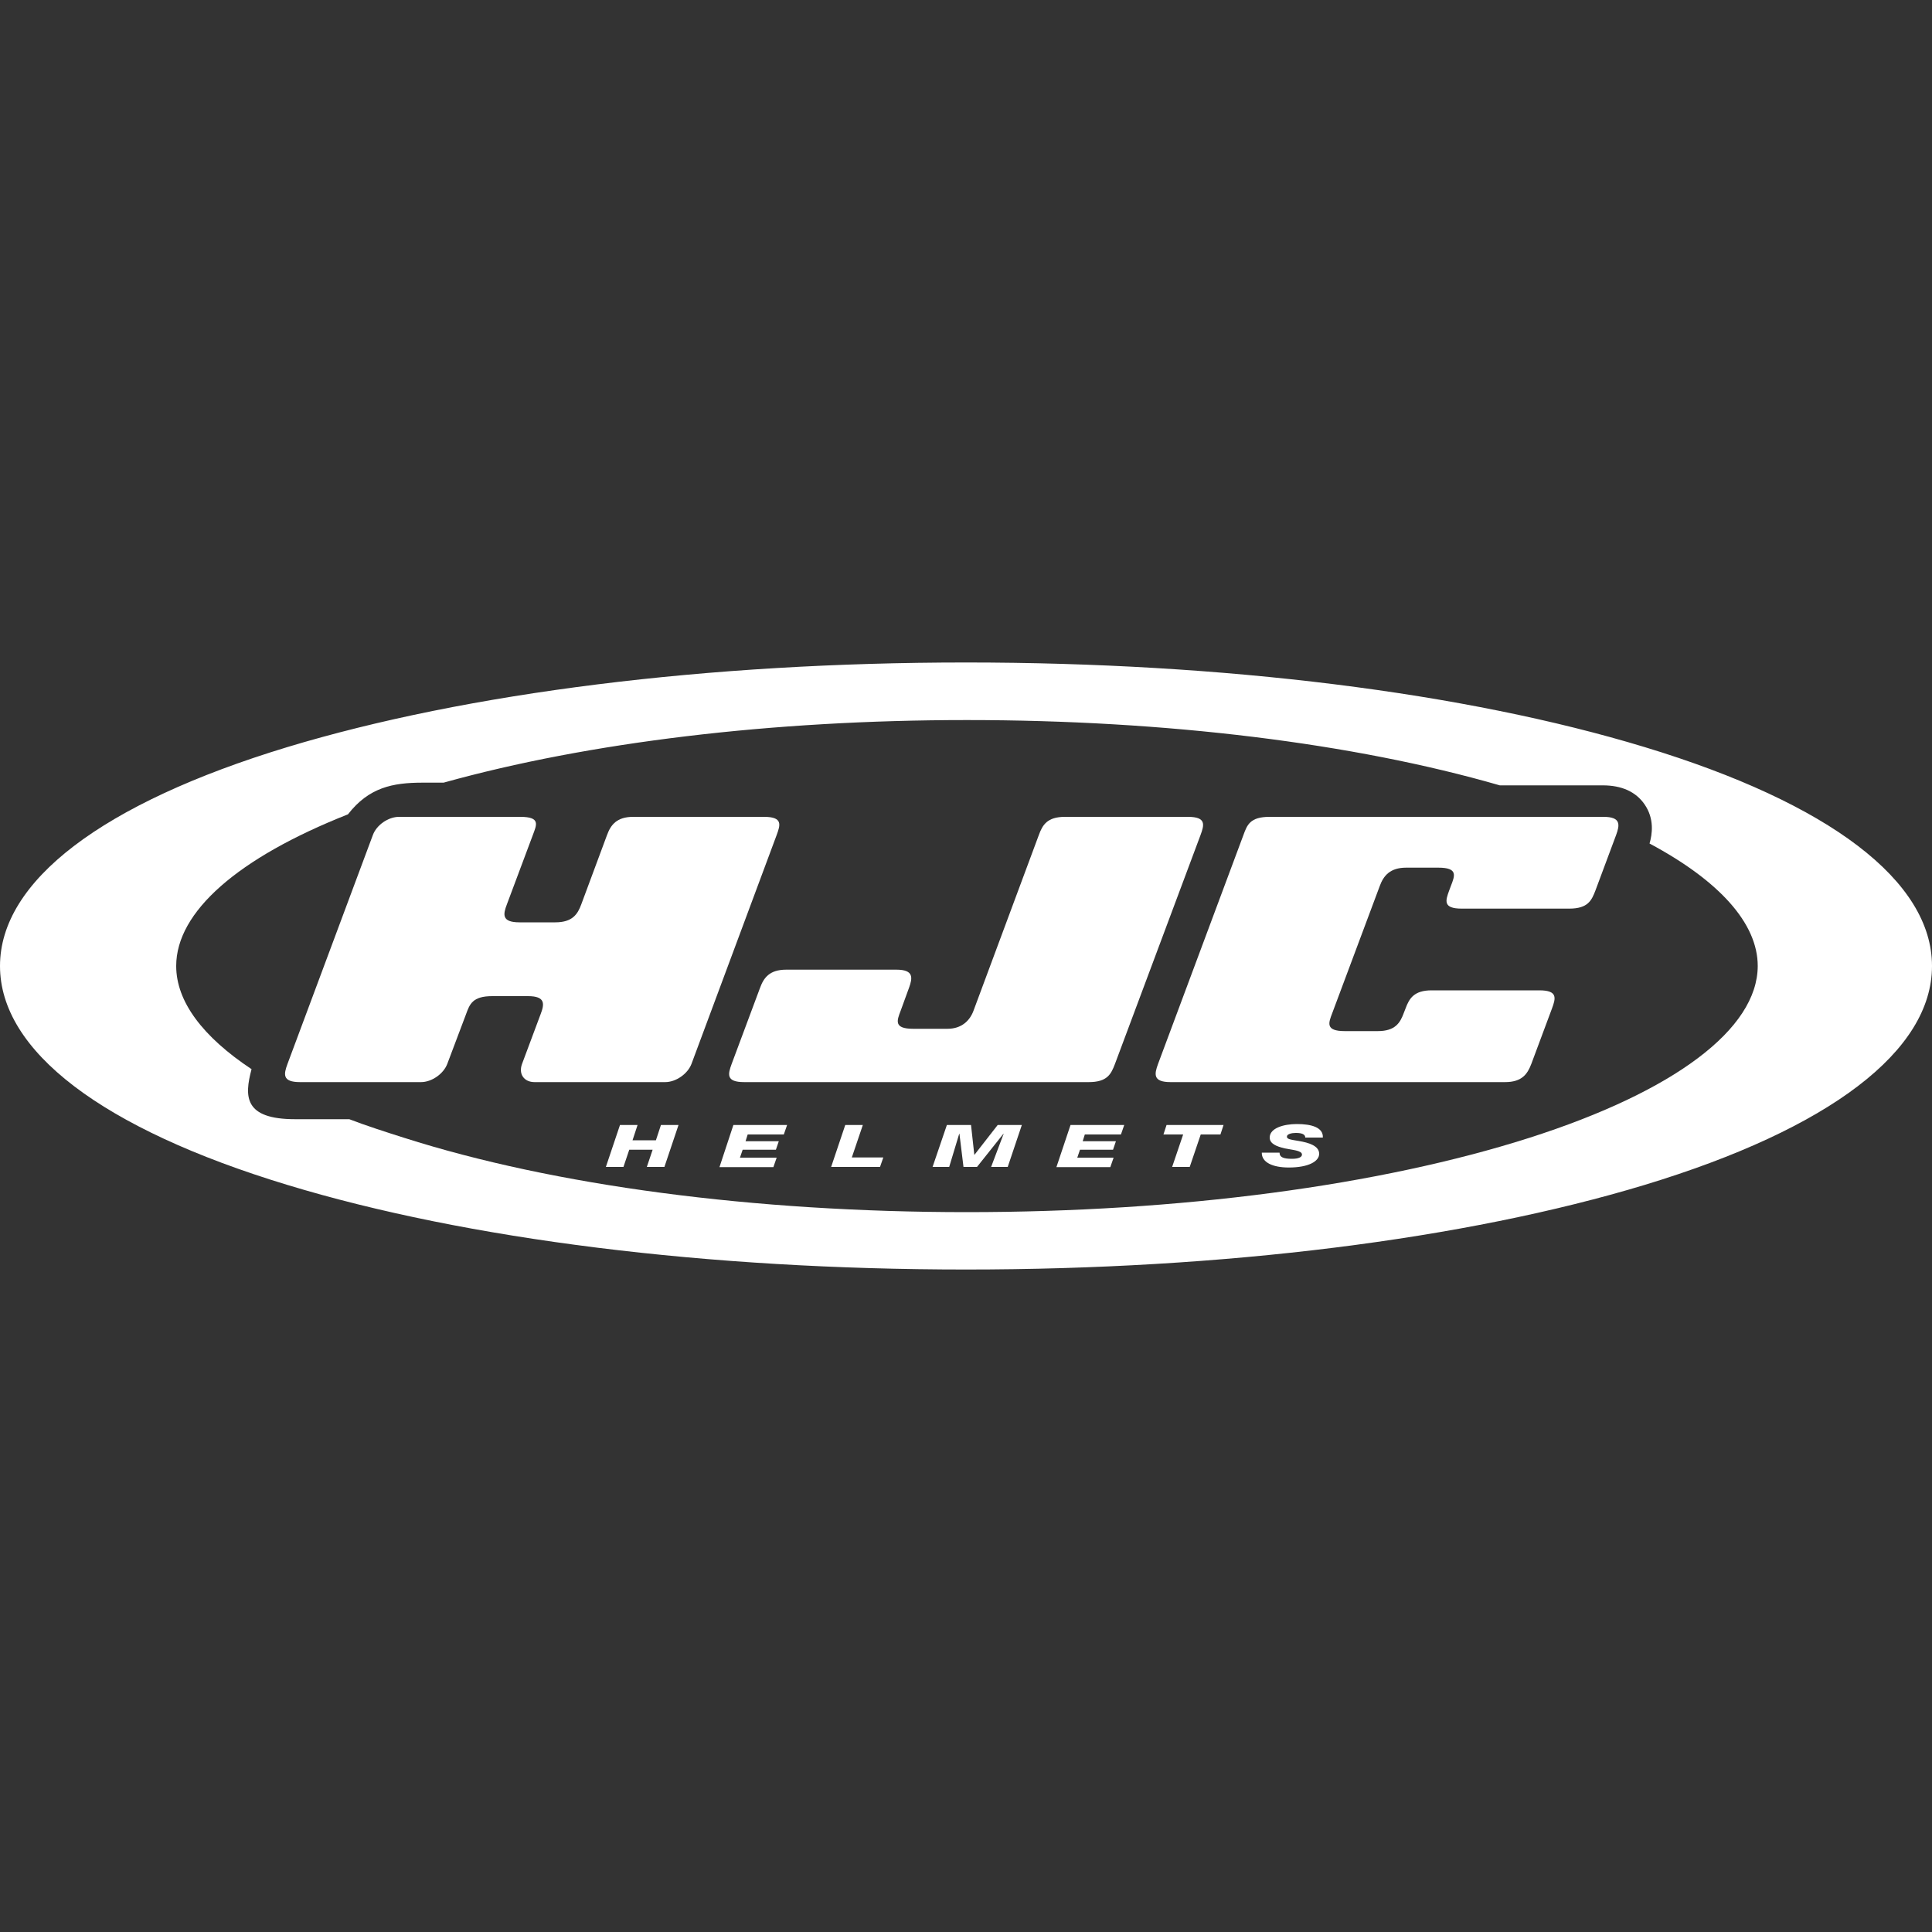
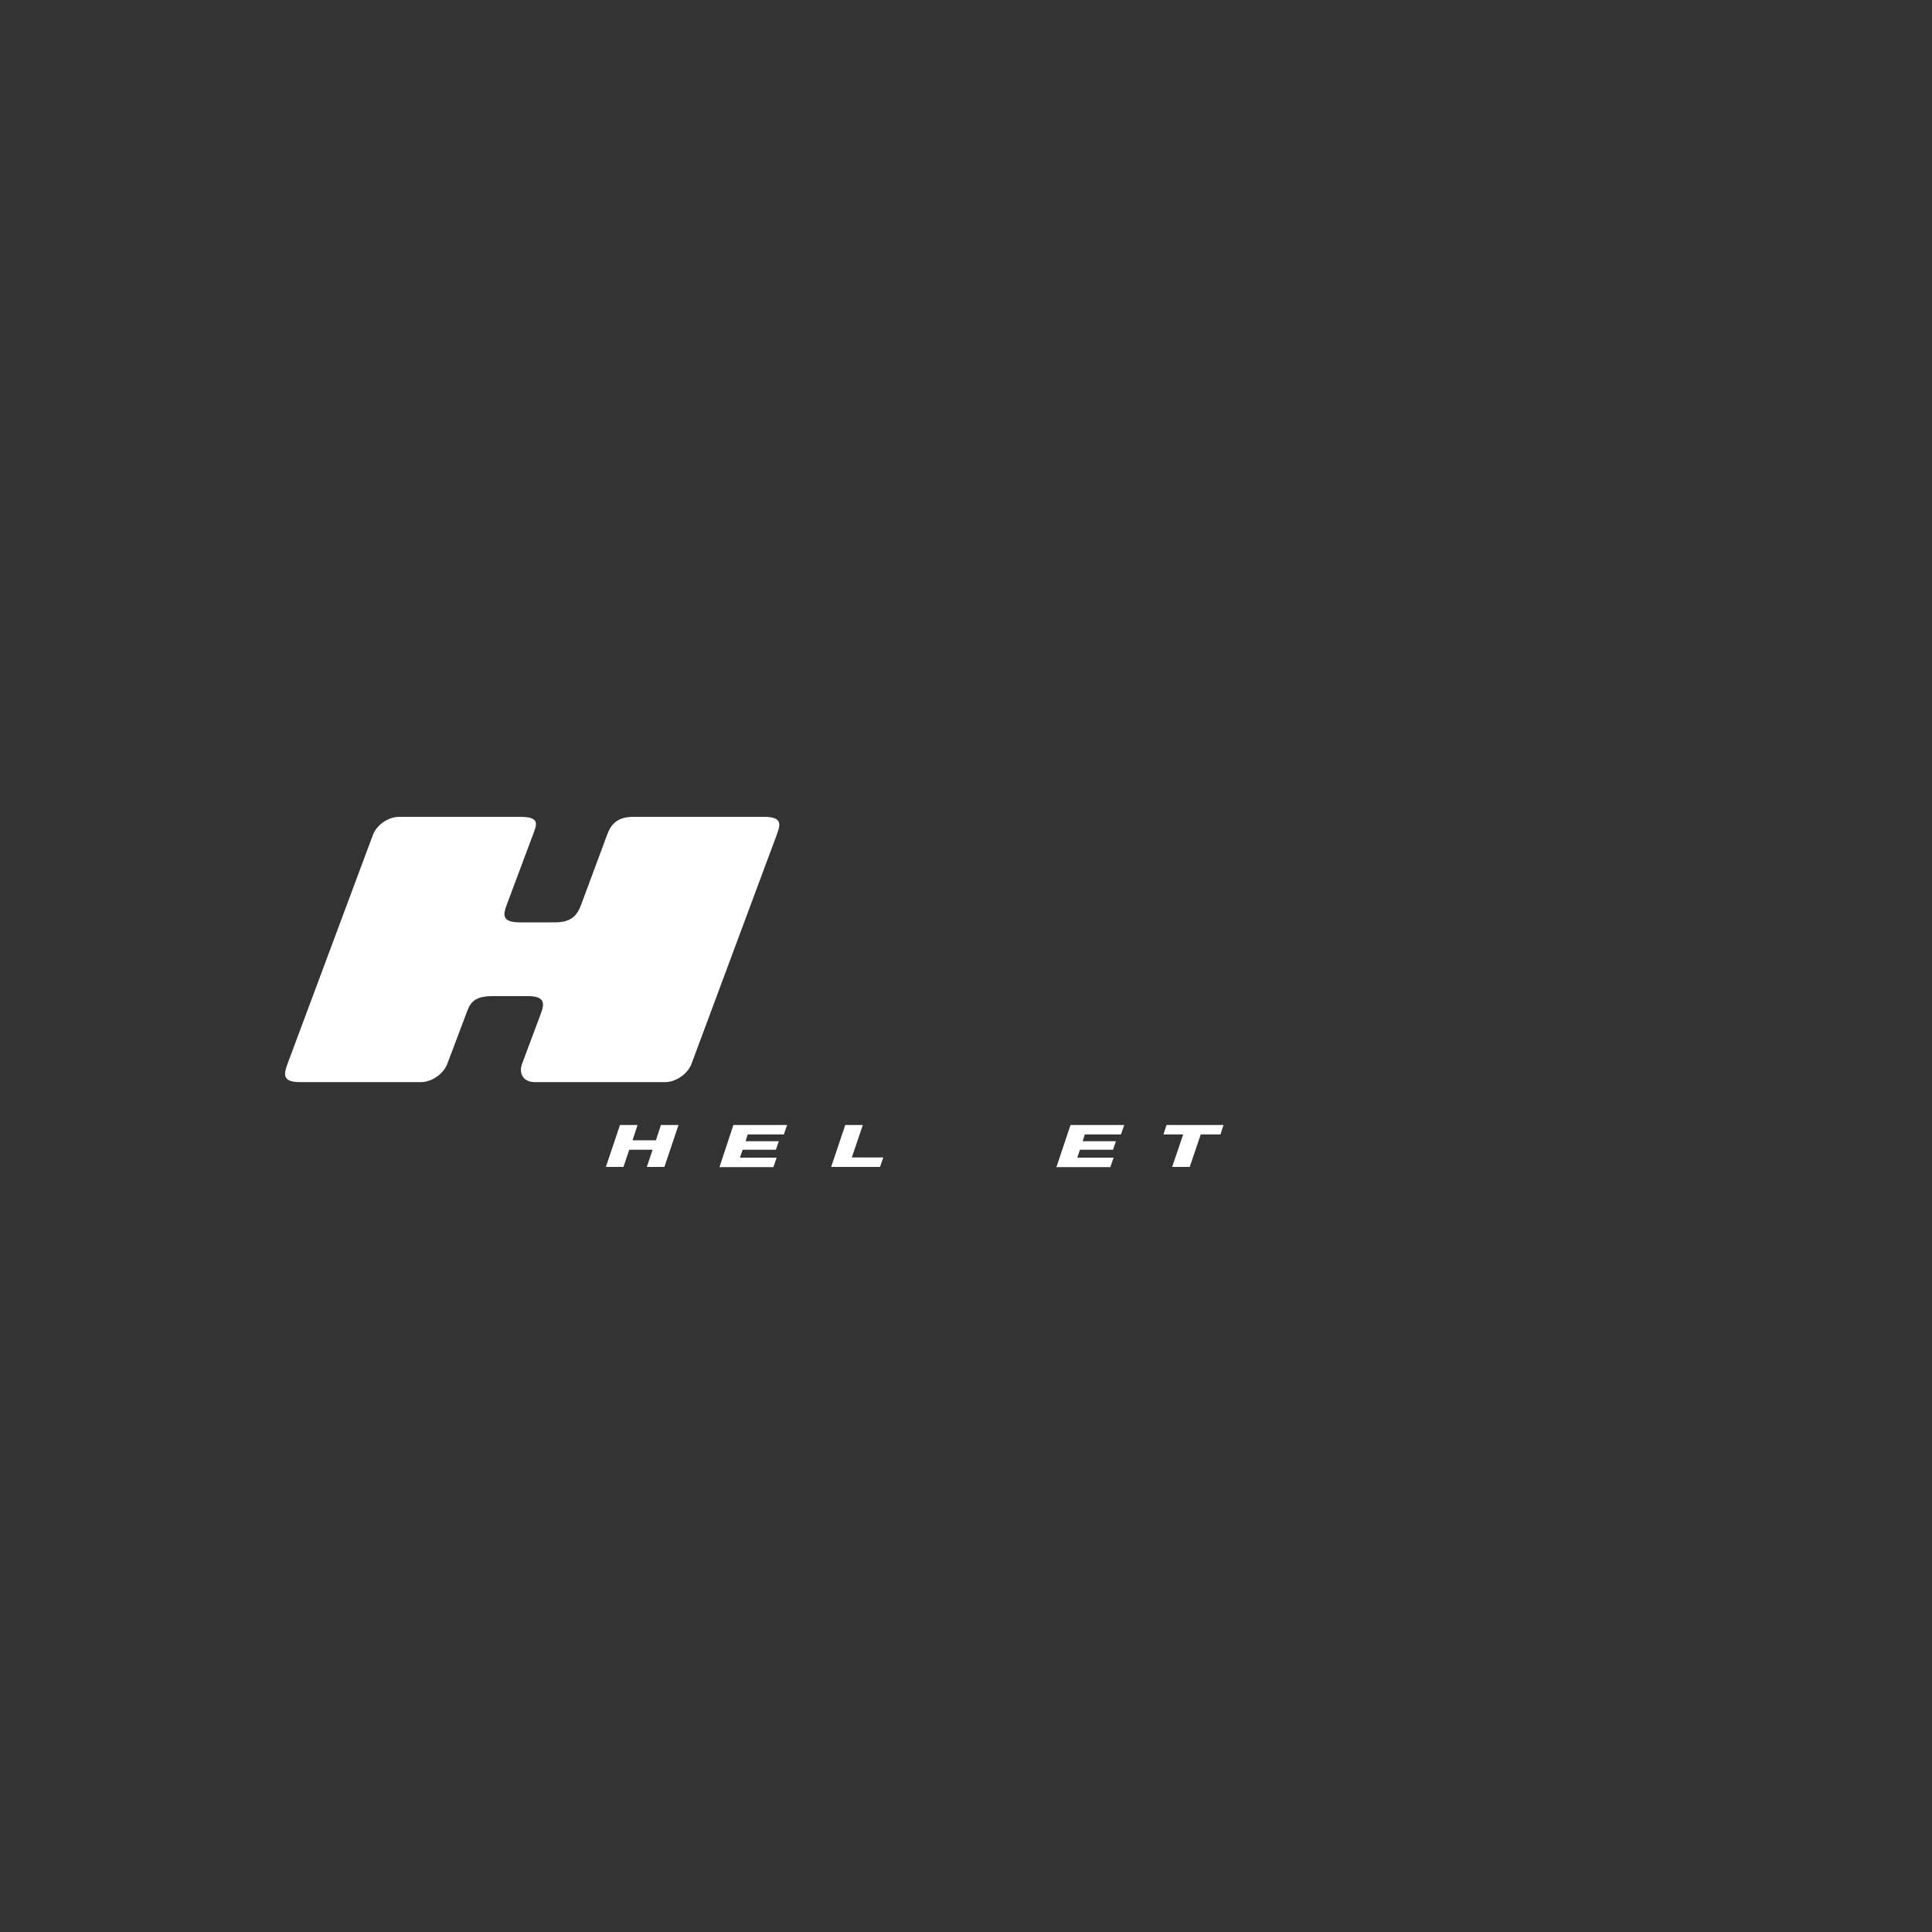
<svg xmlns="http://www.w3.org/2000/svg" version="1.1" id="Calque_1" x="0px" y="0px" viewBox="0 0 1000 1000" style="enable-background:new 0 0 1000 1000;" xml:space="preserve">
  <rect x="0" y="0" width="1000" height="1000" fill="#333333" stroke="none" />
  <style type="text/css">
	.st0{fill:#FFFFFF;}
</style>
  <g>
    <g>
      <path class="st0" d="M327.7,422.8c-8.5,0-11.6,4.2-13.5,9.4L300.9,468c-1.9,5.2-4.6,9.4-13.5,9.4h-18.5c-9.4,0-8.5-4.2-6.5-9.4    l13.4-35.8c1.9-5.2,4.2-9.4-6.5-9.4h-62.8c-5.5,0-11.6,4.2-13.5,9.4l-44.2,118.5c-1.9,5.2-2.9,9.4,6.5,9.4h62.6    c5.5,0,11.6-4.2,13.6-9.4l9.7-25.7c1.9-5.2,3.3-9.4,13.6-9.4h18.5c9.2,0,8.5,4.2,6.5,9.4l-9.6,25.7c-1.9,5.2,1,9.4,6.5,9.4h67.6    c5.5,0,11.6-4.2,13.6-9.4L402,432.2c1.9-5.2,3.3-9.4-6.5-9.4H327.7z" />
    </g>
    <g>
-       <path class="st0" d="M551.2,422.8c-9.2,0-11.6,4.2-13.5,9.4l-33.8,90.9c-1.9,5.2-6.2,9.4-13.5,9.4h-17.7c-10.2,0-8.5-4.2-6.5-9.4    l4.3-11.8c1.9-5.2,2.5-9.4-6.5-9.4h-57.1c-8.6,0-11.6,4.2-13.5,9.4l-14.7,39.4c-1.9,5.2-3.1,9.4,6.5,9.4h57.1c5.5,0,10,0,10.1,0    c0,0,4.5,0,10.1,0H480c5.5,0,10,0,10,0c0,0,4.5,0,10,0h63.5c9.7,0,11.6-4.2,13.6-9.4l44.3-118.5c1.9-5.2,3.1-9.4-6.5-9.4H551.2z" />
-     </g>
+       </g>
    <g>
-       <path class="st0" d="M812.2,470.3c9.7,0,11.6-4.2,13.6-9.4l10.7-28.7c1.9-5.2,2.6-9.4-6.5-9.4H657.1c-10.1,0-11.6,4.2-13.5,9.4    l-44.2,118.5c-1.9,5.2-2.8,9.4,6.5,9.4h60.2c5.5,0,10,0,10.1,0c0,0,4.5,0,10.1,0h17.1c5.5,0,10,0,10,0c0,0,4.5,0,10,0H779    c8.8,0,11.6-4.2,13.6-9.4l10.7-28.7c1.9-5.2,3.2-9.4-6.5-9.4H741c-9.1,0-11.6,4.2-13.5,9.4l-0.9,2.3c-1.9,5.2-4.5,9.4-13.5,9.4    h-17c-10.2,0-8.5-4.2-6.5-9.4l24.6-65.8c1.9-5.2,5.3-9.4,13.6-9.4h16.7c10.3,0,8.5,4.2,6.5,9.4l-0.9,2.4c-1.9,5.2-3.4,9.4,6.5,9.4    H812.2z" />
-     </g>
-     <path class="st0" d="M851.3,386.7c-93.1-28.3-217.9-43.8-351.3-43.8c-133.4,0-258.1,15.6-351.3,43.8C52.8,415.8,0,456.1,0,500   c0,44,52.8,84.2,148.7,113.3c93.1,28.3,217.9,43.8,351.3,43.8c133.4,0,258.1-15.6,351.3-43.8C947.2,584.2,1000,543.9,1000,500   C1000,456.1,947.2,415.8,851.3,386.7z M791.7,588.9c-77.7,24.8-181.2,38.5-291.3,38.5c-110.1,0-213.6-13.7-291.3-38.5   c-8.9-2.8-20.3-6.5-28.3-9.6h-28c-26.5,0-26.4-11.7-22.6-25.9c-25.3-16.8-39-35-39-53.4c0-28.1,32-56,88.9-78.5   c10.8-13.9,23.1-16.4,38.6-16.4h10.9c75-20.9,170.1-32.4,270.8-32.4c103,0,200.1,11.9,275.9,33.8h53.3c9.8,0,17.1,3.3,21.6,9.8   c5.2,7.5,4,15.5,2.6,20.3c36.1,19.3,56,41.3,56,63.4C909.7,532.6,866.7,564.9,791.7,588.9z" />
+       </g>
    <path class="st0" d="M320.9,582.3h9.1l-2.6,7.9h12.1l2.6-7.9h9.1l-7.3,21.7h-9.1l3-8.9h-12.1l-3,8.9h-9.1L320.9,582.3z" />
    <path class="st0" d="M379.6,582.3h27.8l-1.7,4.9H387l-1.1,3.5h17.2l-1.5,4.4h-17.2l-1.4,4.1H402l-1.7,4.9h-27.9L379.6,582.3z" />
    <path class="st0" d="M437.5,582.3h9.1l-5.7,16.8h16.3l-1.7,4.9h-25.3L437.5,582.3z" />
-     <path class="st0" d="M490.1,582.3h12.5l1.7,15.4h0.1l12-15.4h12.5l-7.3,21.7H513l6.5-17.2h-0.1L505.7,604h-7l-2.1-17.2h-0.1   l-5.2,17.2h-8.6L490.1,582.3z" />
    <path class="st0" d="M554.1,582.3h27.8l-1.7,4.9h-18.7l-1.1,3.5h17.2l-1.5,4.4H559l-1.4,4.1h18.8l-1.7,4.9h-27.9L554.1,582.3z" />
    <path class="st0" d="M631.7,587.2h-10.2l-5.7,16.8h-9.1l5.7-16.8h-10.2l1.6-4.9h29.5L631.7,587.2z" />
-     <path class="st0" d="M662.3,596.7c0,2.3,2.1,3.1,6.4,3.1c3.7,0,5.2-1,5.2-2.2c0-2.2-5.3-2.4-8.9-3.2c-4.3-1-7.8-2.4-7.8-5.6   c0-4.9,7.2-7,14.1-7c7.4,0,13.7,1.7,13.4,7h-9.1c0-0.8-0.4-1.4-1.2-1.8c-0.8-0.4-2-0.6-3.7-0.6c-2.2,0-4.6,0.6-4.6,1.9   c0,1.3,1.5,1.5,6.3,2.3c4.8,0.8,10.4,2.4,10.4,6.6c0,3.9-5.5,7.1-15.7,7.1c-8.3,0-14.1-2.6-14-7.7H662.3z" />
  </g>
</svg>